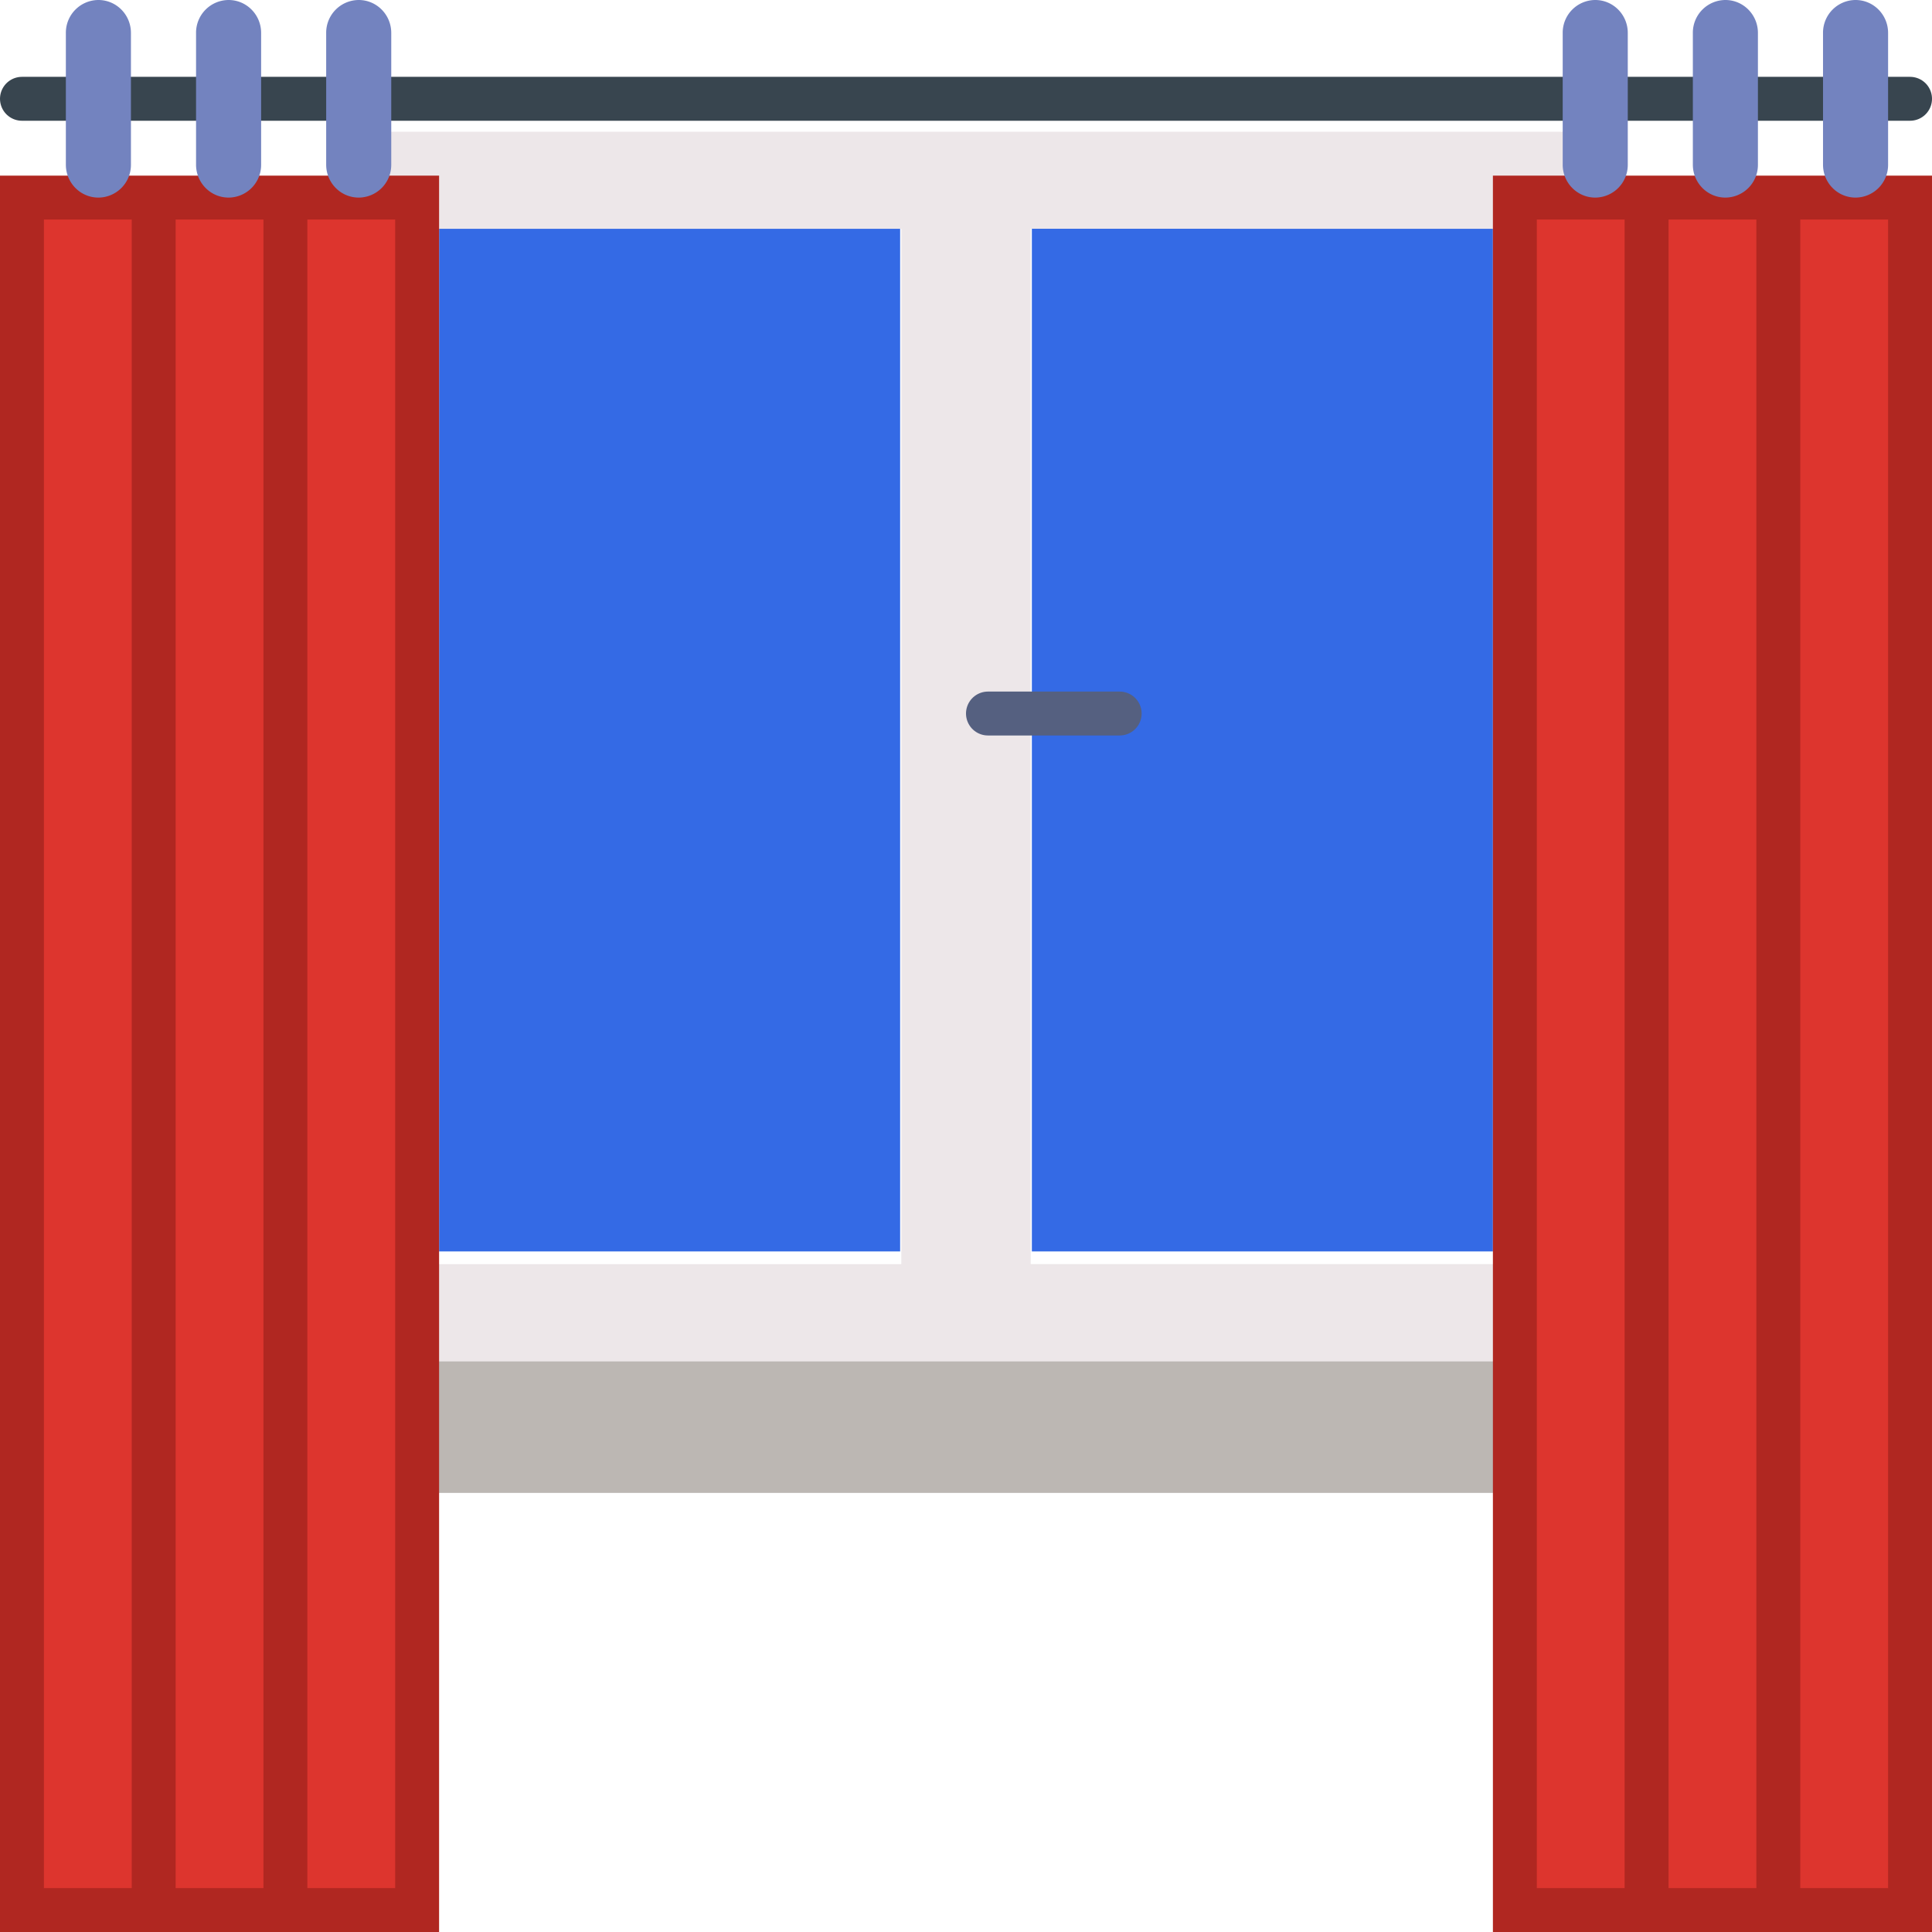
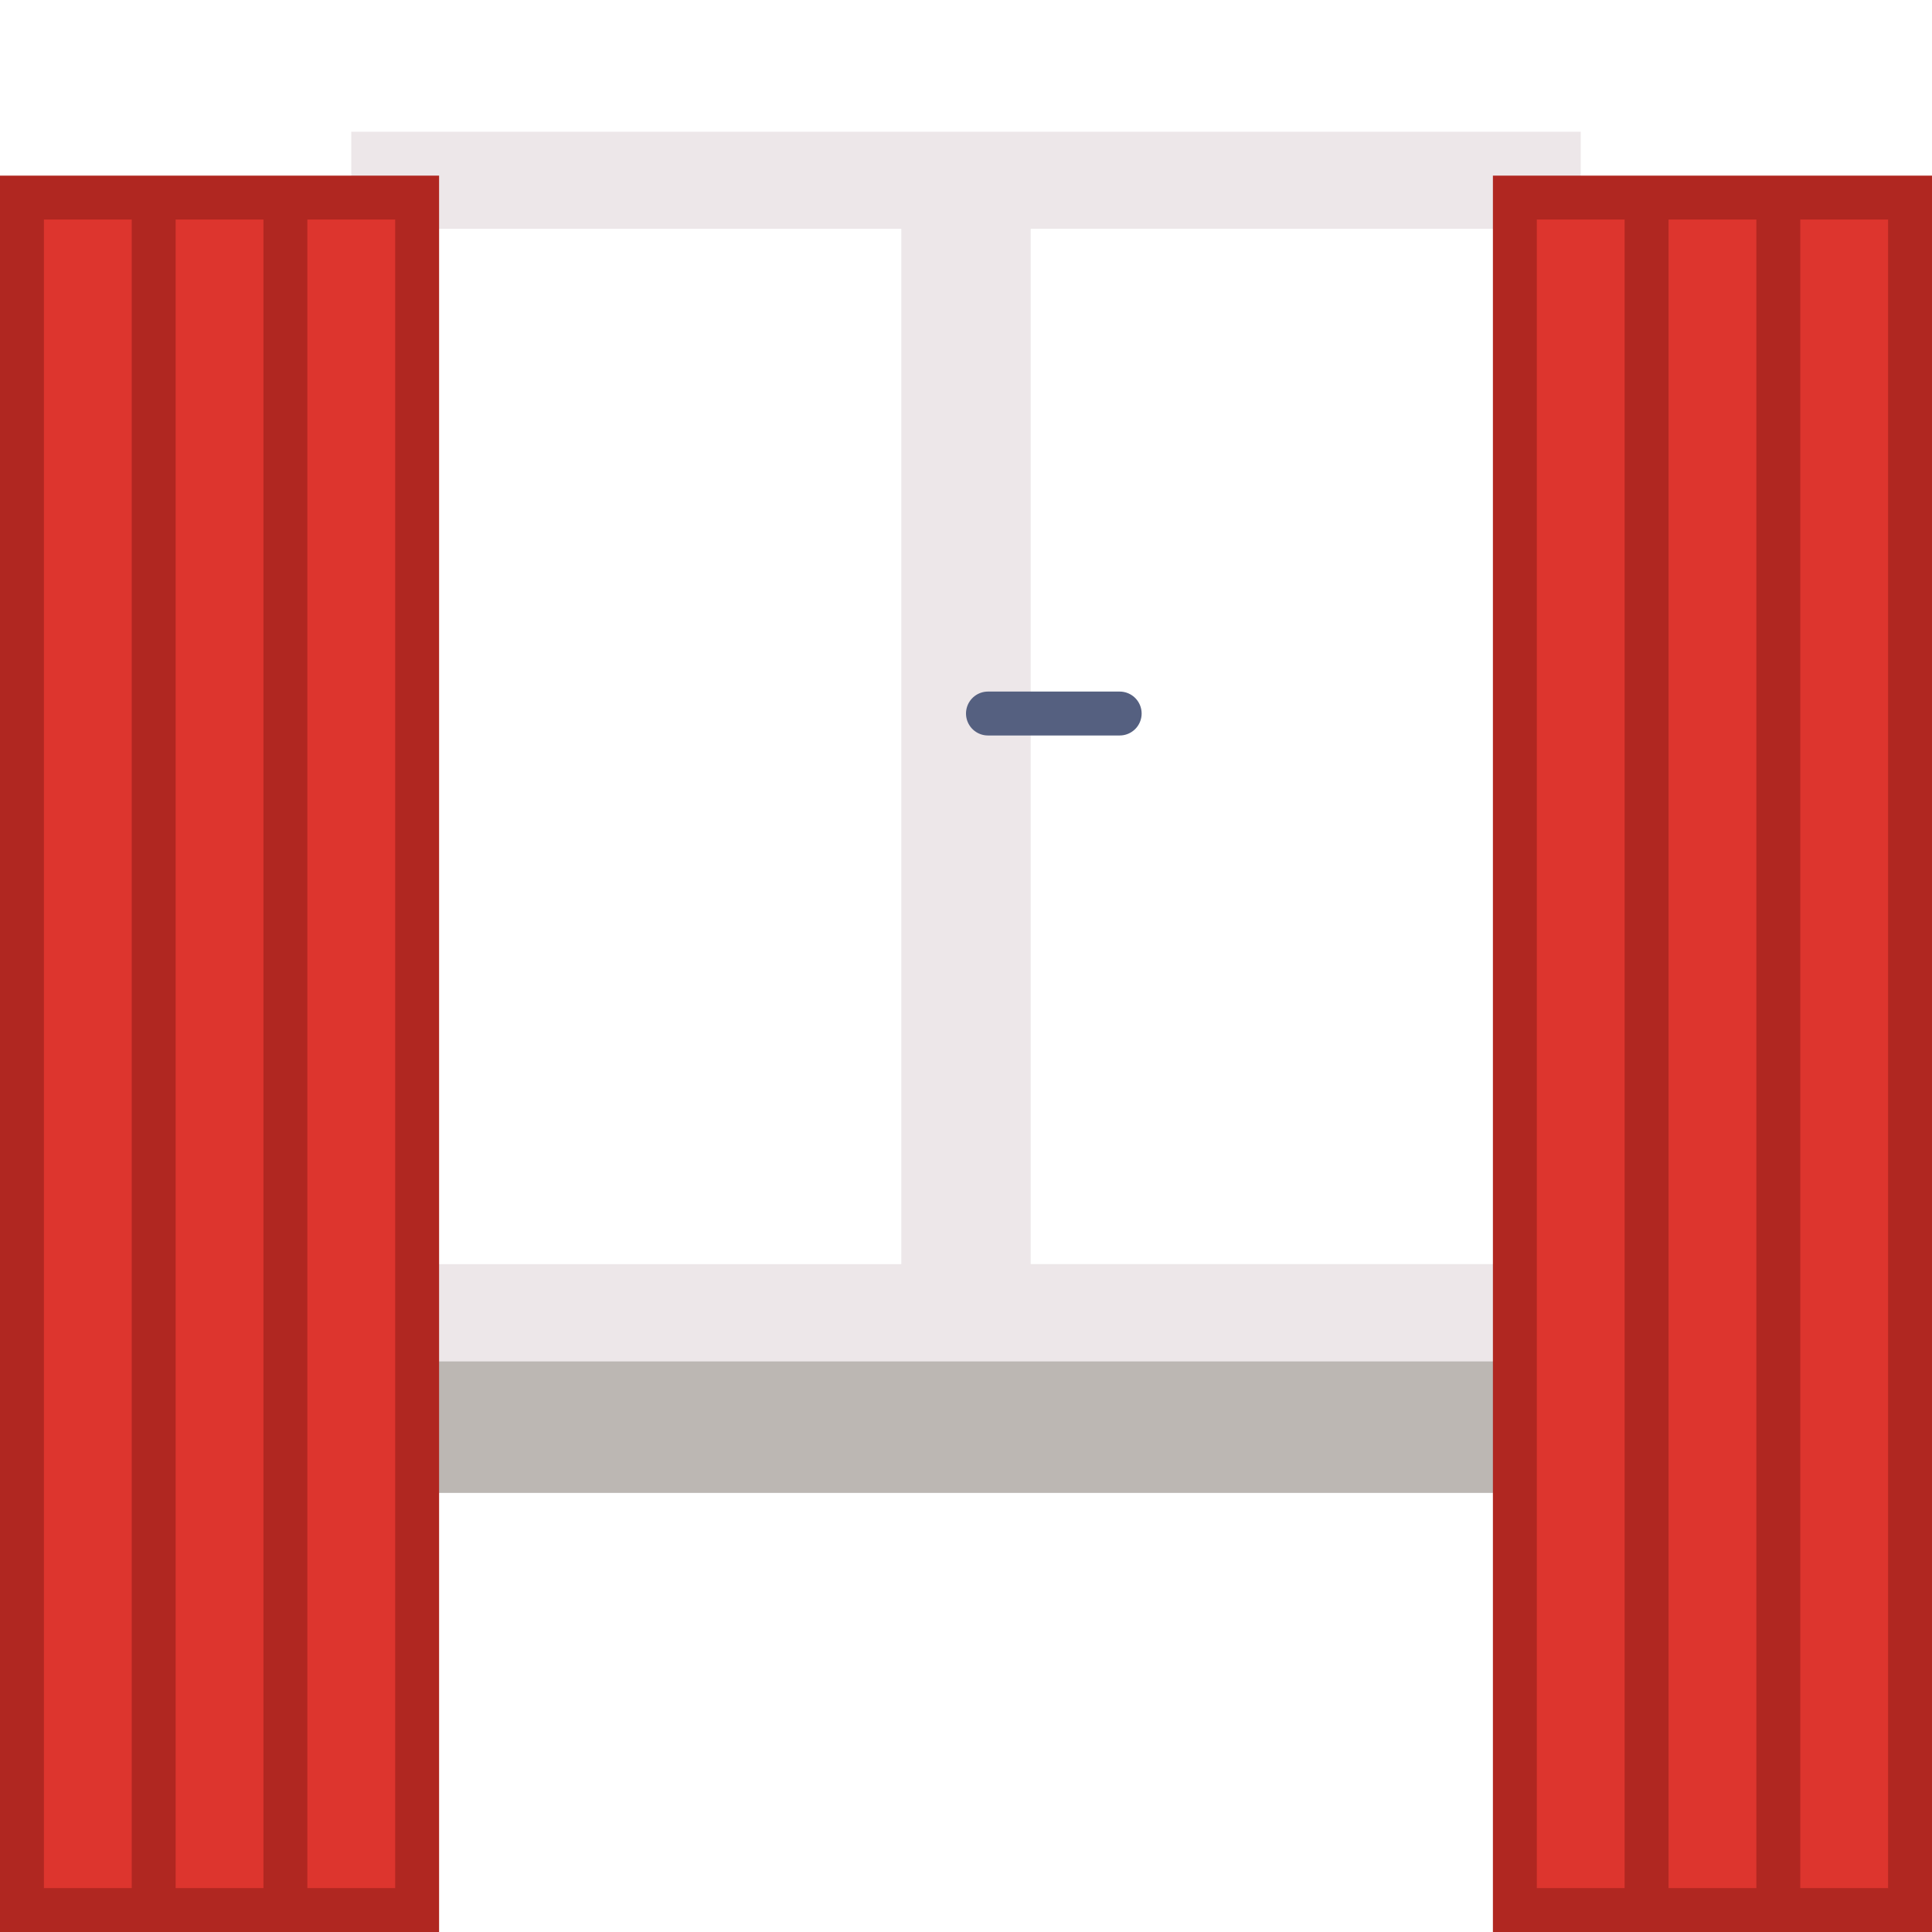
<svg xmlns="http://www.w3.org/2000/svg" width="88" height="88" viewBox="0 0 88 88">
  <g fill="none" fill-rule="evenodd">
    <path fill="#BCB7B3" fill-rule="nonzero" d="M19 62h50v6H19z" />
-     <path fill="#346AE5" fill-rule="nonzero" d="M20 10h21v47H20zm27 0h21v47H47z" />
    <path fill="#EDE7E9" fill-rule="nonzero" d="M72 10.421V6H16v4.421h25.053V57.58H18.947V62h50.106v-4.421H46.947V10.42z" />
    <path stroke="#B02721" stroke-width="2" fill="#DD352E" fill-rule="nonzero" stroke-linecap="round" d="M1 9h6v78H1zm6 0h6v78H7zm6 0h6v78h-6zm56 0h6v78h-6zm6 0h6v78h-6zm6 0h6v78h-6z" />
-     <path d="M1 4.5h86" stroke="#38454F" stroke-width="2" stroke-linecap="round" />
-     <path d="M4.482 0A1.49 1.49 0 0 0 3 1.5v6C3 8.33 3.664 9 4.482 9a1.49 1.49 0 0 0 1.482-1.5v-6C5.964.67 5.3 0 4.482 0m5.928 0a1.49 1.49 0 0 0-1.48 1.5v6c0 .83.664 1.5 1.482 1.5a1.49 1.49 0 0 0 1.482-1.5v-6c0-.83-.664-1.5-1.482-1.5m5.928 0a1.49 1.49 0 0 0-1.483 1.5v6c0 .83.664 1.5 1.482 1.5a1.49 1.49 0 0 0 1.482-1.5v-6c0-.83-.664-1.5-1.482-1.5M72.66 0a1.49 1.49 0 0 0-1.481 1.5v6c0 .83.664 1.5 1.482 1.5a1.49 1.49 0 0 0 1.482-1.5v-6c0-.83-.664-1.5-1.482-1.5m5.929 0a1.49 1.49 0 0 0-1.483 1.5v6c0 .83.664 1.5 1.482 1.5a1.49 1.49 0 0 0 1.482-1.5v-6c0-.83-.664-1.5-1.482-1.5m5.929 0a1.49 1.49 0 0 0-1.482 1.5v6c0 .83.664 1.5 1.482 1.5A1.49 1.49 0 0 0 86 7.5v-6c0-.83-.664-1.5-1.482-1.5" fill="#7383BF" fill-rule="nonzero" />
    <path d="M45 32.5h6" stroke="#556080" stroke-width="2" stroke-linecap="round" />
  </g>
</svg>